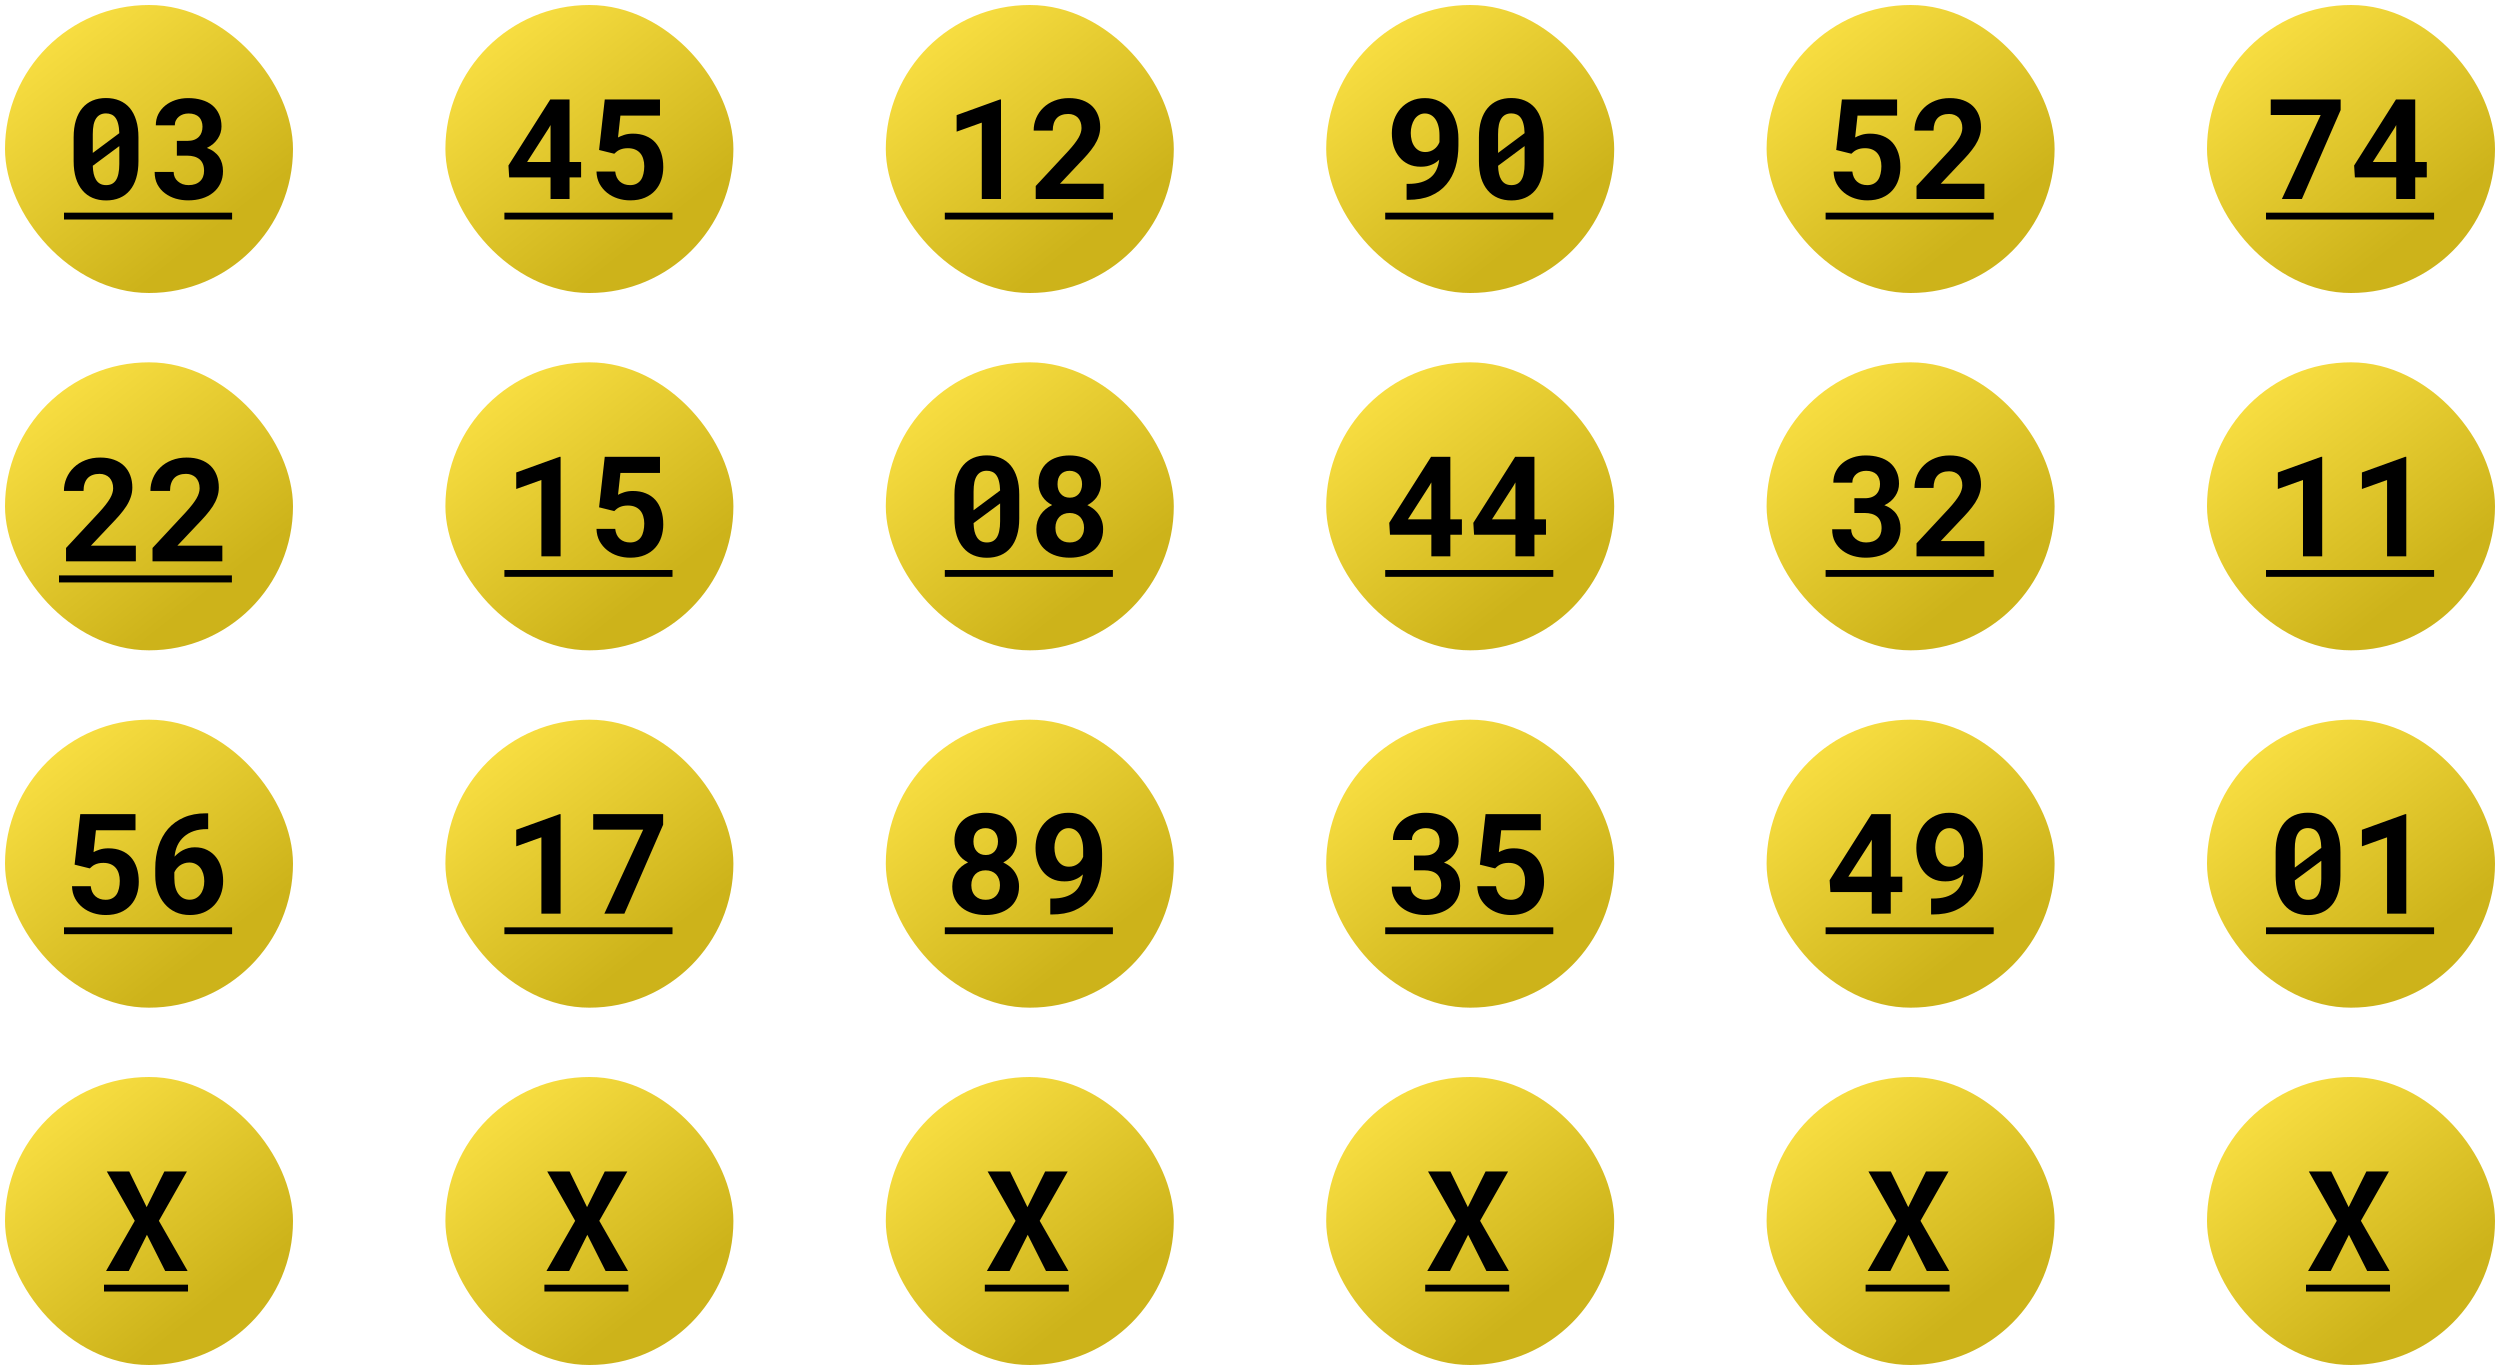
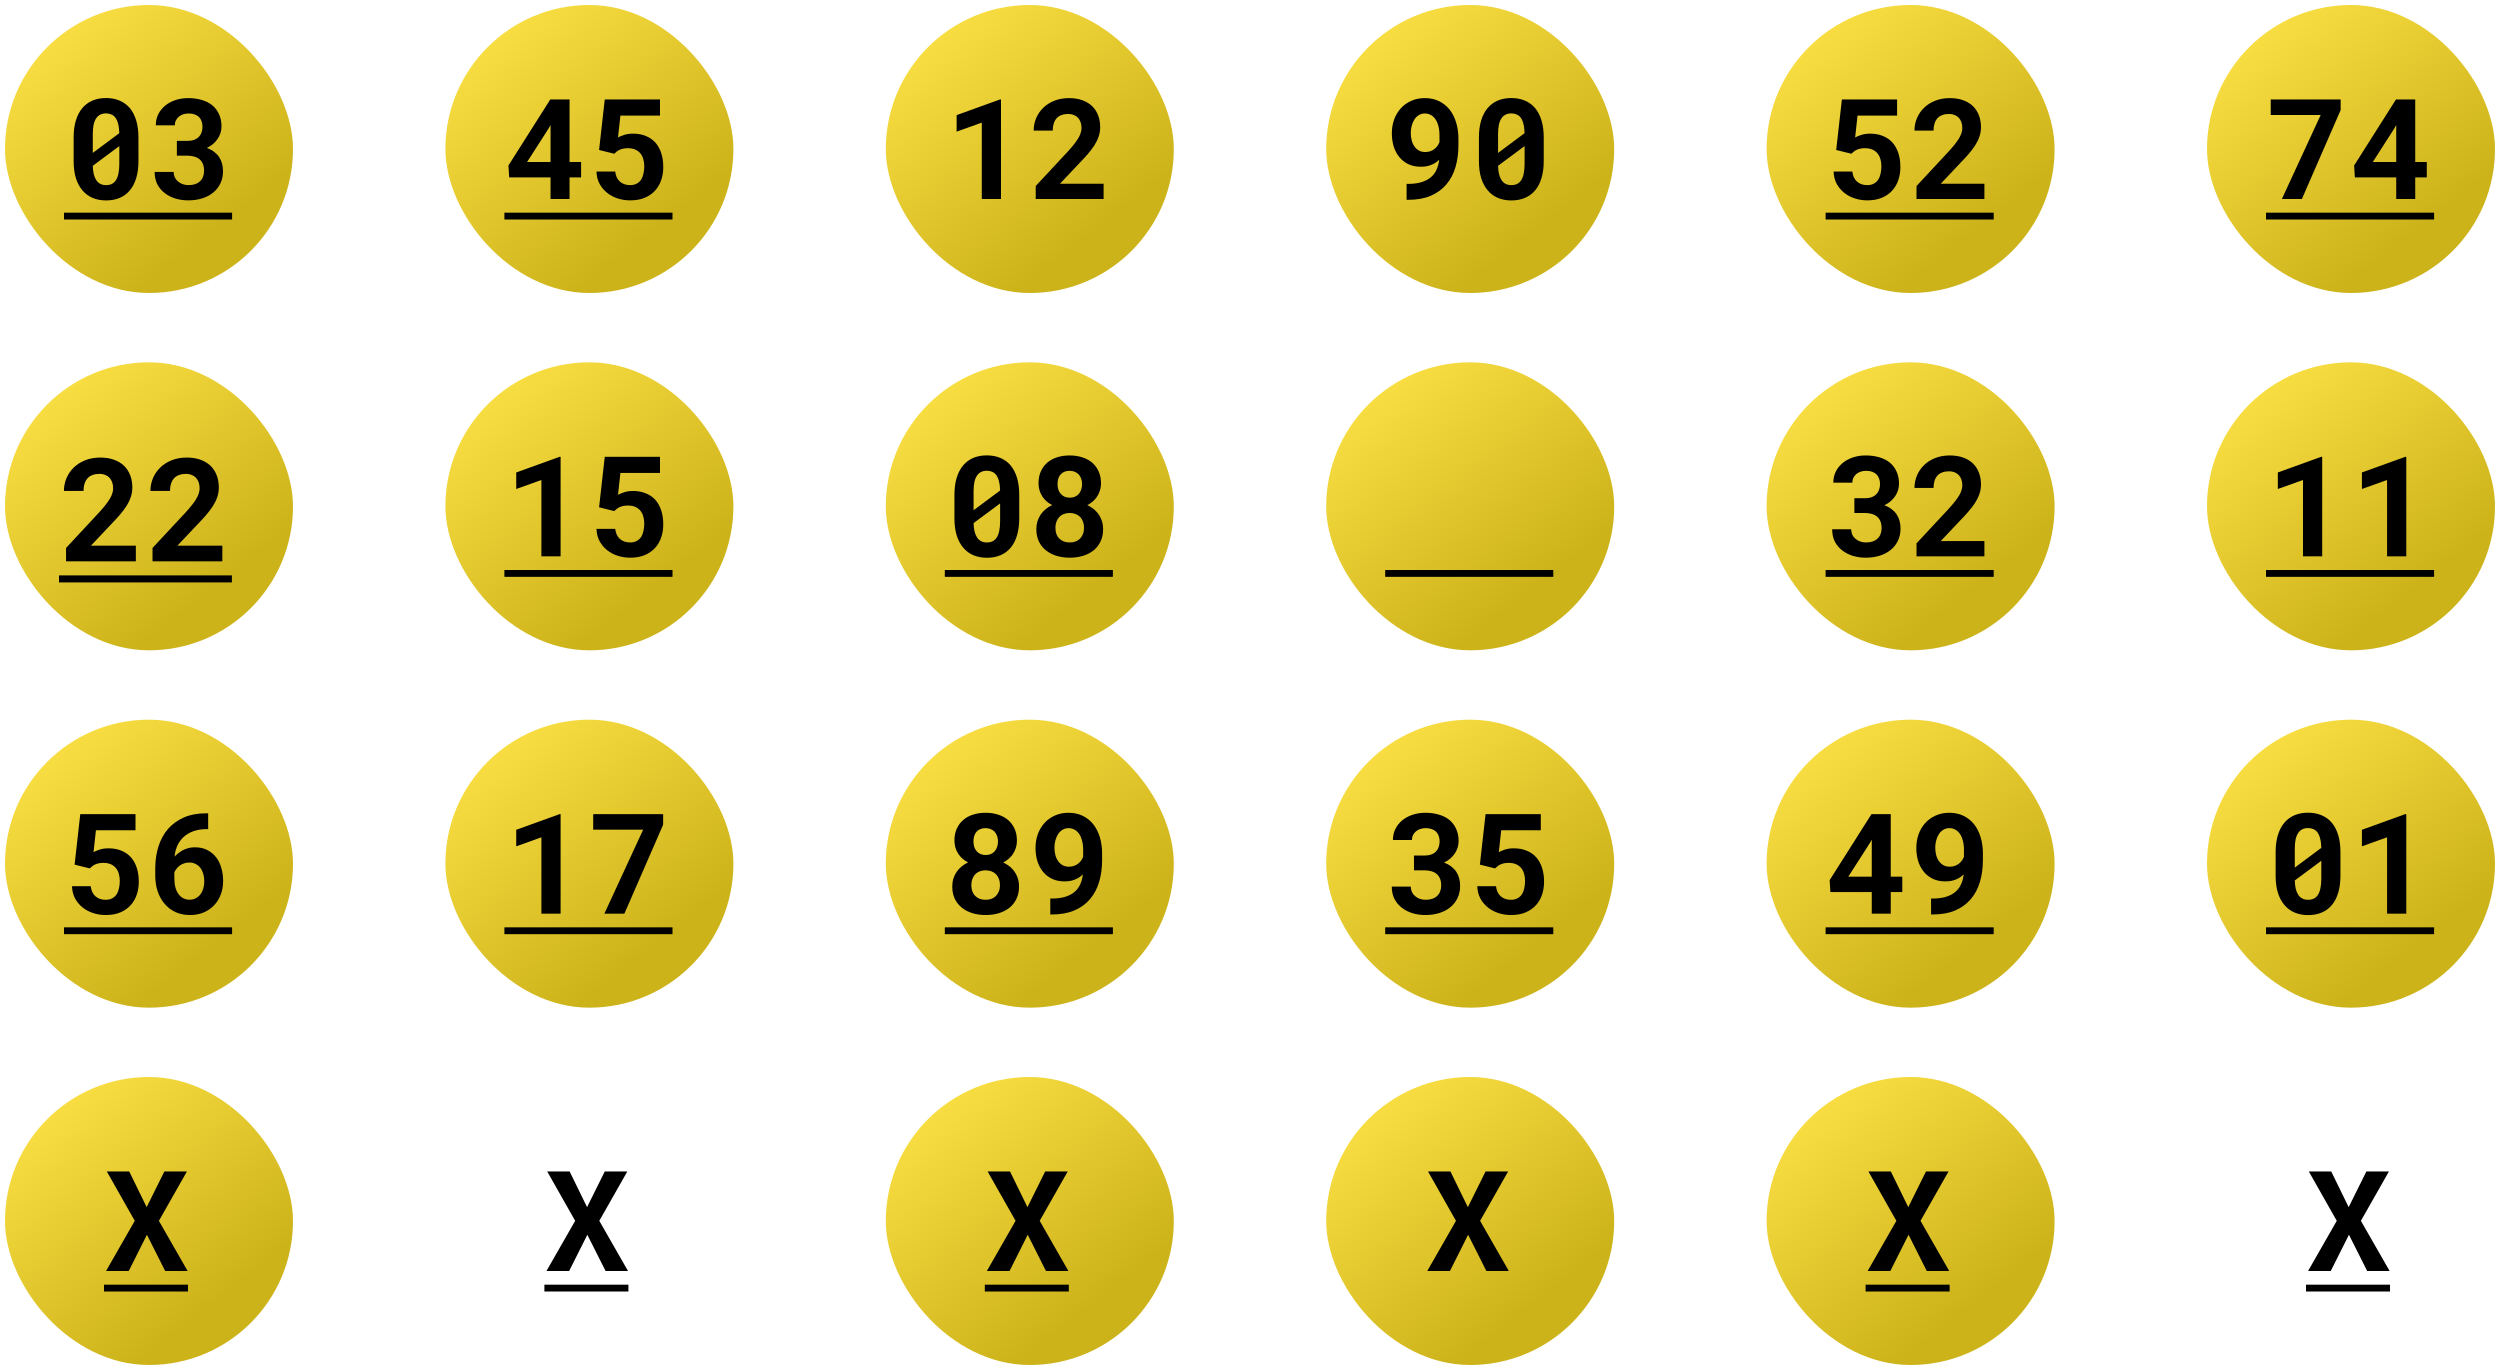
<svg xmlns="http://www.w3.org/2000/svg" width="250" height="137" viewBox="0 0 250 137" fill="none">
  <rect x="0.5" y="0.5" width="28.8" height="28.8" rx="14.4" fill="url(#paint0_linear_1774_26468)" />
  <path d="M13.845 16.113C13.845 16.755 13.77 17.323 13.619 17.815C13.473 18.303 13.261 18.71 12.983 19.039C12.705 19.371 12.366 19.622 11.965 19.791C11.564 19.959 11.113 20.044 10.611 20.044C10.115 20.044 9.666 19.959 9.265 19.791C8.864 19.622 8.524 19.371 8.246 19.039C7.964 18.71 7.745 18.303 7.59 17.815C7.439 17.323 7.364 16.755 7.364 16.113V13.734C7.364 13.091 7.439 12.526 7.59 12.039C7.74 11.546 7.957 11.134 8.239 10.801C8.517 10.473 8.854 10.225 9.251 10.056C9.652 9.888 10.101 9.803 10.598 9.803C11.099 9.803 11.55 9.888 11.951 10.056C12.352 10.225 12.694 10.473 12.977 10.801C13.255 11.134 13.469 11.546 13.619 12.039C13.77 12.526 13.845 13.091 13.845 13.734V16.113ZM9.278 15.293L11.931 13.317C11.921 12.943 11.88 12.624 11.808 12.36C11.739 12.091 11.637 11.877 11.5 11.717C11.395 11.59 11.265 11.496 11.11 11.437C10.96 11.373 10.789 11.341 10.598 11.341C10.383 11.341 10.194 11.382 10.03 11.464C9.871 11.542 9.736 11.66 9.627 11.82C9.508 11.988 9.42 12.207 9.36 12.476C9.306 12.745 9.278 13.064 9.278 13.433V14.534C9.278 14.752 9.278 14.898 9.278 14.971C9.278 15.044 9.278 15.151 9.278 15.293ZM11.931 16.4V15.245C11.931 15.094 11.931 14.985 11.931 14.916C11.931 14.844 11.931 14.741 11.931 14.609L9.278 16.578C9.287 16.878 9.317 17.145 9.367 17.377C9.422 17.61 9.497 17.803 9.593 17.959C9.702 18.145 9.841 18.284 10.01 18.375C10.178 18.467 10.379 18.512 10.611 18.512C10.825 18.512 11.015 18.474 11.179 18.396C11.343 18.314 11.479 18.191 11.589 18.027C11.703 17.854 11.787 17.633 11.842 17.364C11.901 17.09 11.931 16.769 11.931 16.4ZM17.686 14.089H18.719C18.992 14.089 19.227 14.053 19.423 13.98C19.623 13.902 19.785 13.795 19.908 13.659C20.022 13.54 20.106 13.397 20.161 13.228C20.22 13.055 20.25 12.868 20.25 12.668C20.25 12.472 20.22 12.294 20.161 12.134C20.106 11.97 20.022 11.829 19.908 11.71C19.794 11.597 19.648 11.508 19.471 11.444C19.297 11.38 19.095 11.348 18.862 11.348C18.671 11.348 18.491 11.376 18.322 11.43C18.158 11.485 18.015 11.562 17.892 11.663C17.764 11.767 17.664 11.893 17.591 12.039C17.518 12.184 17.481 12.348 17.481 12.531H15.581C15.581 12.125 15.663 11.756 15.827 11.423C15.996 11.091 16.226 10.803 16.518 10.562C16.809 10.325 17.151 10.14 17.543 10.008C17.939 9.876 18.366 9.81 18.821 9.81C19.314 9.81 19.765 9.872 20.175 9.995C20.585 10.113 20.936 10.291 21.227 10.528C21.519 10.769 21.745 11.068 21.904 11.423C22.068 11.774 22.15 12.182 22.15 12.647C22.15 12.861 22.119 13.073 22.055 13.283C21.991 13.488 21.898 13.684 21.774 13.871C21.651 14.057 21.499 14.231 21.316 14.39C21.134 14.545 20.924 14.68 20.688 14.793C20.965 14.894 21.205 15.021 21.405 15.176C21.61 15.331 21.779 15.507 21.911 15.703C22.043 15.903 22.141 16.122 22.205 16.359C22.269 16.596 22.301 16.846 22.301 17.111C22.301 17.576 22.212 17.99 22.034 18.355C21.856 18.72 21.613 19.025 21.303 19.271C20.993 19.522 20.624 19.713 20.195 19.845C19.771 19.973 19.314 20.037 18.821 20.037C18.398 20.037 17.983 19.98 17.577 19.866C17.176 19.747 16.818 19.57 16.504 19.332C16.189 19.1 15.937 18.806 15.745 18.451C15.558 18.095 15.465 17.676 15.465 17.193H17.365C17.365 17.384 17.402 17.562 17.475 17.726C17.547 17.886 17.652 18.022 17.789 18.136C17.921 18.255 18.078 18.348 18.261 18.416C18.443 18.48 18.644 18.512 18.862 18.512C19.108 18.512 19.329 18.478 19.525 18.41C19.721 18.341 19.885 18.241 20.018 18.109C20.145 17.99 20.241 17.845 20.305 17.671C20.373 17.498 20.407 17.305 20.407 17.09C20.407 16.822 20.369 16.591 20.291 16.4C20.213 16.209 20.102 16.051 19.956 15.928C19.806 15.805 19.626 15.714 19.416 15.655C19.211 15.595 18.979 15.566 18.719 15.566H17.686V14.089Z" fill="black" />
  <path d="M6.4 21.267H23.21V21.951H6.4V21.267Z" fill="black" />
  <rect x="44.54" y="0.5" width="28.8" height="28.8" rx="14.4" fill="url(#paint1_linear_1774_26468)" />
  <path d="M56.955 16.202H58.11V17.74H56.955V19.9H55.055V17.74H50.919L50.844 16.55L55.027 9.947H56.955V16.202ZM52.71 16.202H55.055V12.503L54.87 12.832L52.71 16.202ZM59.908 14.998L60.476 9.947H65.999V11.56H62.041L61.802 13.748C61.943 13.665 62.144 13.581 62.403 13.495C62.663 13.408 62.962 13.365 63.299 13.365C63.777 13.365 64.203 13.442 64.577 13.597C64.955 13.748 65.274 13.966 65.534 14.253C65.789 14.54 65.985 14.891 66.122 15.306C66.259 15.721 66.327 16.19 66.327 16.714C66.327 17.161 66.261 17.585 66.129 17.986C65.997 18.387 65.794 18.74 65.52 19.045C65.247 19.351 64.903 19.592 64.488 19.77C64.074 19.948 63.584 20.037 63.019 20.037C62.59 20.037 62.175 19.973 61.774 19.845C61.378 19.718 61.025 19.531 60.715 19.285C60.405 19.039 60.152 18.738 59.956 18.382C59.765 18.022 59.662 17.612 59.648 17.152H61.522C61.567 17.585 61.722 17.92 61.986 18.157C62.255 18.394 62.597 18.512 63.012 18.512C63.267 18.512 63.483 18.464 63.661 18.369C63.843 18.273 63.992 18.141 64.106 17.972C64.215 17.803 64.295 17.603 64.345 17.371C64.399 17.138 64.427 16.887 64.427 16.619C64.427 16.354 64.393 16.113 64.324 15.894C64.26 15.671 64.16 15.479 64.023 15.32C63.887 15.16 63.716 15.037 63.511 14.951C63.306 14.864 63.064 14.821 62.786 14.821C62.599 14.821 62.438 14.837 62.301 14.869C62.164 14.901 62.043 14.942 61.938 14.992C61.834 15.042 61.74 15.101 61.658 15.169C61.576 15.233 61.499 15.302 61.426 15.374L59.908 14.998Z" fill="black" />
  <path d="M50.44 21.267H67.25V21.951H50.44V21.267Z" fill="black" />
  <rect x="88.58" y="0.5" width="28.8" height="28.8" rx="14.4" fill="url(#paint2_linear_1774_26468)" />
  <path d="M100.1 19.9H98.179V12.264L95.663 13.166V11.512L99.997 9.947H100.1V19.9ZM110.36 19.9H103.572V18.601L106.792 15.142C107.043 14.869 107.255 14.62 107.428 14.397C107.601 14.174 107.742 13.969 107.852 13.782C107.956 13.599 108.032 13.428 108.077 13.269C108.127 13.11 108.152 12.955 108.152 12.804C108.152 12.581 108.12 12.383 108.057 12.21C107.993 12.036 107.904 11.888 107.79 11.765C107.672 11.647 107.53 11.556 107.366 11.492C107.207 11.428 107.029 11.396 106.833 11.396C106.578 11.396 106.352 11.432 106.156 11.505C105.965 11.574 105.805 11.676 105.678 11.813C105.546 11.954 105.445 12.13 105.377 12.339C105.309 12.549 105.274 12.788 105.274 13.057H103.367C103.367 12.615 103.451 12.198 103.62 11.806C103.789 11.41 104.028 11.063 104.338 10.767C104.643 10.471 105.012 10.238 105.445 10.07C105.883 9.897 106.366 9.81 106.895 9.81C107.4 9.81 107.847 9.881 108.234 10.022C108.626 10.163 108.954 10.361 109.219 10.617C109.479 10.872 109.677 11.18 109.813 11.54C109.95 11.895 110.019 12.289 110.019 12.722C110.019 13.05 109.966 13.365 109.861 13.665C109.761 13.962 109.618 14.256 109.431 14.547C109.239 14.839 109.011 15.137 108.747 15.443C108.483 15.744 108.189 16.06 107.865 16.393L105.992 18.375H110.36V19.9Z" fill="black" />
-   <path d="M94.481 21.267H111.29V21.951H94.481V21.267Z" fill="black" />
  <rect x="132.62" y="0.5" width="28.8" height="28.8" rx="14.4" fill="url(#paint3_linear_1774_26468)" />
  <path d="M140.79 18.389C141.3 18.389 141.743 18.334 142.116 18.225C142.49 18.116 142.804 17.956 143.06 17.747C143.306 17.546 143.497 17.3 143.634 17.008C143.775 16.712 143.868 16.382 143.914 16.017V15.976C143.818 16.072 143.711 16.161 143.593 16.243C143.474 16.325 143.344 16.395 143.203 16.455C143.053 16.523 142.884 16.578 142.697 16.619C142.51 16.655 142.305 16.673 142.082 16.673C141.608 16.673 141.191 16.587 140.831 16.414C140.471 16.24 140.17 16.003 139.929 15.703C139.683 15.402 139.496 15.049 139.368 14.643C139.245 14.233 139.184 13.793 139.184 13.324C139.184 12.841 139.259 12.387 139.409 11.963C139.564 11.535 139.785 11.161 140.072 10.842C140.359 10.523 140.706 10.273 141.111 10.09C141.521 9.903 141.982 9.81 142.492 9.81C143.012 9.81 143.479 9.91 143.894 10.111C144.308 10.311 144.661 10.592 144.953 10.952C145.24 11.312 145.459 11.74 145.609 12.237C145.764 12.734 145.842 13.278 145.842 13.871V14.527C145.842 15.32 145.744 16.049 145.548 16.714C145.352 17.38 145.049 17.954 144.639 18.437C144.229 18.925 143.707 19.305 143.073 19.579C142.44 19.848 141.683 19.982 140.804 19.982H140.66V18.389H140.79ZM142.533 15.204C142.706 15.204 142.866 15.178 143.012 15.128C143.162 15.078 143.299 15.008 143.422 14.916C143.54 14.83 143.643 14.727 143.729 14.609C143.821 14.486 143.894 14.354 143.948 14.212V13.536C143.948 13.171 143.91 12.852 143.832 12.579C143.759 12.305 143.657 12.077 143.524 11.895C143.392 11.713 143.237 11.576 143.06 11.485C142.882 11.394 142.69 11.348 142.485 11.348C142.262 11.348 142.062 11.403 141.884 11.512C141.711 11.617 141.565 11.758 141.446 11.936C141.328 12.118 141.237 12.328 141.173 12.565C141.109 12.797 141.077 13.041 141.077 13.296C141.077 13.552 141.107 13.795 141.166 14.028C141.225 14.26 141.316 14.463 141.439 14.636C141.558 14.809 141.708 14.948 141.891 15.053C142.073 15.153 142.287 15.204 142.533 15.204ZM154.373 16.113C154.373 16.755 154.298 17.323 154.147 17.815C154.002 18.303 153.79 18.71 153.512 19.039C153.234 19.371 152.894 19.622 152.493 19.791C152.092 19.959 151.641 20.044 151.14 20.044C150.643 20.044 150.194 19.959 149.793 19.791C149.392 19.622 149.052 19.371 148.774 19.039C148.492 18.71 148.273 18.303 148.118 17.815C147.968 17.323 147.893 16.755 147.893 16.113V13.734C147.893 13.091 147.968 12.526 148.118 12.039C148.269 11.546 148.485 11.134 148.768 10.801C149.046 10.473 149.383 10.225 149.779 10.056C150.18 9.888 150.629 9.803 151.126 9.803C151.627 9.803 152.078 9.888 152.479 10.056C152.881 10.225 153.222 10.473 153.505 10.801C153.783 11.134 153.997 11.546 154.147 12.039C154.298 12.526 154.373 13.091 154.373 13.734V16.113ZM149.807 15.293L152.459 13.317C152.45 12.943 152.409 12.624 152.336 12.36C152.268 12.091 152.165 11.877 152.028 11.717C151.924 11.59 151.794 11.496 151.639 11.437C151.488 11.373 151.317 11.341 151.126 11.341C150.912 11.341 150.723 11.382 150.559 11.464C150.399 11.542 150.265 11.66 150.155 11.82C150.037 11.988 149.948 12.207 149.889 12.476C149.834 12.745 149.807 13.064 149.807 13.433V14.534C149.807 14.752 149.807 14.898 149.807 14.971C149.807 15.044 149.807 15.151 149.807 15.293ZM152.459 16.4V15.245C152.459 15.094 152.459 14.985 152.459 14.916C152.459 14.844 152.459 14.741 152.459 14.609L149.807 16.578C149.816 16.878 149.845 17.145 149.896 17.377C149.95 17.61 150.025 17.803 150.121 17.959C150.23 18.145 150.369 18.284 150.538 18.375C150.707 18.467 150.907 18.512 151.14 18.512C151.354 18.512 151.543 18.474 151.707 18.396C151.871 18.314 152.008 18.191 152.117 18.027C152.231 17.854 152.315 17.633 152.37 17.364C152.429 17.09 152.459 16.769 152.459 16.4Z" fill="black" />
-   <path d="M138.521 21.267H155.33V21.951H138.521V21.267Z" fill="black" />
  <rect x="176.66" y="0.5" width="28.8" height="28.8" rx="14.4" fill="url(#paint4_linear_1774_26468)" />
  <path d="M183.62 14.998L184.187 9.947H189.711V11.56H185.753L185.514 13.748C185.655 13.665 185.855 13.581 186.115 13.495C186.375 13.408 186.674 13.365 187.011 13.365C187.489 13.365 187.915 13.442 188.289 13.597C188.667 13.748 188.986 13.966 189.246 14.253C189.501 14.54 189.697 14.891 189.834 15.306C189.971 15.721 190.039 16.19 190.039 16.714C190.039 17.161 189.973 17.585 189.841 17.986C189.709 18.387 189.506 18.74 189.232 19.045C188.959 19.351 188.615 19.592 188.2 19.77C187.785 19.948 187.296 20.037 186.73 20.037C186.302 20.037 185.887 19.973 185.486 19.845C185.09 19.718 184.737 19.531 184.427 19.285C184.117 19.039 183.864 18.738 183.668 18.382C183.477 18.022 183.374 17.612 183.36 17.152H185.233C185.279 17.585 185.434 17.92 185.698 18.157C185.967 18.394 186.309 18.512 186.724 18.512C186.979 18.512 187.195 18.464 187.373 18.369C187.555 18.273 187.703 18.141 187.817 17.972C187.927 17.803 188.007 17.603 188.057 17.371C188.111 17.138 188.139 16.887 188.139 16.619C188.139 16.354 188.104 16.113 188.036 15.894C187.972 15.671 187.872 15.479 187.735 15.32C187.599 15.16 187.428 15.037 187.223 14.951C187.018 14.864 186.776 14.821 186.498 14.821C186.311 14.821 186.149 14.837 186.013 14.869C185.876 14.901 185.755 14.942 185.65 14.992C185.546 15.042 185.452 15.101 185.37 15.169C185.288 15.233 185.211 15.302 185.138 15.374L183.62 14.998ZM198.44 19.9H191.652V18.601L194.872 15.142C195.123 14.869 195.335 14.62 195.508 14.397C195.681 14.174 195.822 13.969 195.932 13.782C196.036 13.599 196.112 13.428 196.157 13.269C196.207 13.11 196.232 12.955 196.232 12.804C196.232 12.581 196.201 12.383 196.137 12.21C196.073 12.036 195.984 11.888 195.87 11.765C195.752 11.647 195.61 11.556 195.446 11.492C195.287 11.428 195.109 11.396 194.913 11.396C194.658 11.396 194.432 11.432 194.236 11.505C194.045 11.574 193.885 11.676 193.758 11.813C193.626 11.954 193.525 12.13 193.457 12.339C193.389 12.549 193.354 12.788 193.354 13.057H191.447C191.447 12.615 191.532 12.198 191.7 11.806C191.869 11.41 192.108 11.063 192.418 10.767C192.723 10.471 193.092 10.238 193.525 10.07C193.963 9.897 194.446 9.81 194.975 9.81C195.48 9.81 195.927 9.881 196.314 10.022C196.706 10.163 197.035 10.361 197.299 10.617C197.559 10.872 197.757 11.18 197.894 11.54C198.03 11.895 198.099 12.289 198.099 12.722C198.099 13.05 198.046 13.365 197.941 13.665C197.841 13.962 197.698 14.256 197.511 14.547C197.319 14.839 197.091 15.137 196.827 15.443C196.563 15.744 196.269 16.06 195.945 16.393L194.072 18.375H198.44V19.9Z" fill="black" />
  <path d="M182.561 21.267H199.37V21.951H182.561V21.267Z" fill="black" />
  <rect x="220.7" y="0.5" width="28.8" height="28.8" rx="14.4" fill="url(#paint5_linear_1774_26468)" />
  <path d="M234.065 11.006L230.189 19.9H228.187L232.069 11.498H227.072V9.947H234.065V11.006ZM241.523 16.202H242.679V17.74H241.523V19.9H239.623V17.74H235.487L235.412 16.55L239.596 9.947H241.523V16.202ZM237.278 16.202H239.623V12.503L239.438 12.832L237.278 16.202Z" fill="black" />
  <path d="M226.601 21.267H243.41V21.951H226.601V21.267Z" fill="black" />
  <rect x="0.5" y="36.233" width="28.8" height="28.8" rx="14.4" fill="url(#paint6_linear_1774_26468)" />
  <path d="M13.585 56.133H6.604V54.797L9.915 51.24C10.173 50.958 10.391 50.703 10.569 50.473C10.747 50.243 10.893 50.032 11.005 49.84C11.113 49.653 11.19 49.477 11.237 49.313C11.289 49.149 11.315 48.99 11.315 48.835C11.315 48.605 11.282 48.401 11.216 48.223C11.15 48.045 11.059 47.893 10.942 47.766C10.82 47.644 10.675 47.55 10.506 47.485C10.342 47.419 10.159 47.386 9.957 47.386C9.695 47.386 9.463 47.424 9.261 47.499C9.064 47.569 8.9 47.675 8.769 47.815C8.633 47.961 8.53 48.141 8.46 48.357C8.389 48.572 8.354 48.819 8.354 49.095H6.393C6.393 48.64 6.479 48.211 6.653 47.808C6.826 47.401 7.072 47.044 7.391 46.74C7.705 46.435 8.085 46.196 8.53 46.022C8.98 45.844 9.477 45.755 10.021 45.755C10.541 45.755 11 45.828 11.399 45.973C11.802 46.118 12.139 46.322 12.411 46.585C12.678 46.847 12.882 47.164 13.023 47.534C13.164 47.9 13.234 48.305 13.234 48.751C13.234 49.088 13.18 49.411 13.072 49.721C12.969 50.026 12.822 50.328 12.629 50.628C12.432 50.928 12.198 51.235 11.926 51.549C11.654 51.858 11.352 52.184 11.019 52.526L9.093 54.565H13.585V56.133ZM22.234 56.133H15.252V54.797L18.564 51.24C18.822 50.958 19.04 50.703 19.218 50.473C19.396 50.243 19.541 50.032 19.654 49.84C19.761 49.653 19.839 49.477 19.886 49.313C19.937 49.149 19.963 48.99 19.963 48.835C19.963 48.605 19.93 48.401 19.864 48.223C19.799 48.045 19.707 47.893 19.59 47.766C19.468 47.644 19.323 47.55 19.154 47.485C18.99 47.419 18.807 47.386 18.606 47.386C18.343 47.386 18.111 47.424 17.91 47.499C17.713 47.569 17.549 47.675 17.418 47.815C17.282 47.961 17.178 48.141 17.108 48.357C17.038 48.572 17.003 48.819 17.003 49.095H15.041C15.041 48.64 15.128 48.211 15.301 47.808C15.475 47.401 15.721 47.044 16.04 46.74C16.354 46.435 16.733 46.196 17.178 46.022C17.628 45.844 18.125 45.755 18.669 45.755C19.189 45.755 19.649 45.828 20.047 45.973C20.45 46.118 20.788 46.322 21.06 46.585C21.327 46.847 21.531 47.164 21.672 47.534C21.812 47.9 21.882 48.305 21.882 48.751C21.882 49.088 21.828 49.411 21.721 49.721C21.618 50.026 21.47 50.328 21.278 50.628C21.081 50.928 20.846 51.235 20.575 51.549C20.303 51.858 20 52.184 19.668 52.526L17.741 54.565H22.234V56.133Z" fill="black" />
  <path d="M5.9 57.54H23.19V58.243H5.9V57.54Z" fill="black" />
  <rect x="44.54" y="36.233" width="28.8" height="28.8" rx="14.4" fill="url(#paint7_linear_1774_26468)" />
  <path d="M56.06 55.633H54.139V47.998L51.623 48.9V47.246L55.957 45.68H56.06V55.633ZM59.908 50.732L60.476 45.68H65.999V47.294H62.041L61.802 49.481C61.943 49.399 62.144 49.315 62.403 49.228C62.663 49.141 62.962 49.098 63.299 49.098C63.777 49.098 64.203 49.176 64.577 49.331C64.955 49.481 65.274 49.7 65.534 49.987C65.789 50.274 65.985 50.625 66.122 51.04C66.259 51.454 66.327 51.924 66.327 52.448C66.327 52.894 66.261 53.318 66.129 53.719C65.997 54.12 65.794 54.474 65.52 54.779C65.247 55.084 64.903 55.326 64.488 55.503C64.074 55.681 63.584 55.77 63.019 55.77C62.59 55.77 62.175 55.706 61.774 55.579C61.378 55.451 61.025 55.264 60.715 55.018C60.405 54.772 60.152 54.471 59.956 54.116C59.765 53.756 59.662 53.346 59.648 52.885H61.522C61.567 53.318 61.722 53.653 61.986 53.89C62.255 54.127 62.597 54.246 63.012 54.246C63.267 54.246 63.483 54.198 63.661 54.102C63.843 54.006 63.992 53.874 64.106 53.706C64.215 53.537 64.295 53.336 64.345 53.104C64.399 52.872 64.427 52.621 64.427 52.352C64.427 52.088 64.393 51.846 64.324 51.627C64.26 51.404 64.16 51.213 64.023 51.053C63.887 50.894 63.716 50.771 63.511 50.684C63.306 50.597 63.064 50.554 62.786 50.554C62.599 50.554 62.438 50.57 62.301 50.602C62.164 50.634 62.043 50.675 61.938 50.725C61.834 50.775 61.74 50.834 61.658 50.903C61.576 50.967 61.499 51.035 61.426 51.108L59.908 50.732Z" fill="black" />
  <path d="M50.44 57.001H67.25V57.684H50.44V57.001Z" fill="black" />
  <rect x="88.58" y="36.233" width="28.8" height="28.8" rx="14.4" fill="url(#paint8_linear_1774_26468)" />
  <path d="M101.925 51.846C101.925 52.489 101.85 53.056 101.699 53.548C101.553 54.036 101.341 54.444 101.063 54.772C100.785 55.105 100.446 55.355 100.045 55.524C99.644 55.693 99.193 55.777 98.691 55.777C98.195 55.777 97.746 55.693 97.345 55.524C96.944 55.355 96.604 55.105 96.326 54.772C96.044 54.444 95.825 54.036 95.67 53.548C95.519 53.056 95.444 52.489 95.444 51.846V49.467C95.444 48.825 95.519 48.26 95.67 47.772C95.82 47.28 96.037 46.867 96.319 46.535C96.597 46.206 96.935 45.958 97.331 45.79C97.732 45.621 98.181 45.537 98.678 45.537C99.179 45.537 99.63 45.621 100.031 45.79C100.432 45.958 100.774 46.206 101.057 46.535C101.335 46.867 101.549 47.28 101.699 47.772C101.85 48.26 101.925 48.825 101.925 49.467V51.846ZM97.358 51.026L100.011 49.05C100.002 48.677 99.961 48.358 99.888 48.093C99.819 47.824 99.717 47.61 99.58 47.451C99.475 47.323 99.345 47.23 99.19 47.17C99.04 47.107 98.869 47.075 98.678 47.075C98.463 47.075 98.274 47.116 98.11 47.198C97.951 47.275 97.816 47.394 97.707 47.553C97.588 47.722 97.5 47.941 97.44 48.209C97.386 48.478 97.358 48.797 97.358 49.166V50.267C97.358 50.486 97.358 50.632 97.358 50.705C97.358 50.778 97.358 50.885 97.358 51.026ZM100.011 52.133V50.978C100.011 50.828 100.011 50.718 100.011 50.65C100.011 50.577 100.011 50.474 100.011 50.342L97.358 52.311C97.368 52.612 97.397 52.878 97.447 53.111C97.502 53.343 97.577 53.537 97.673 53.692C97.782 53.879 97.921 54.018 98.09 54.109C98.258 54.2 98.459 54.246 98.691 54.246C98.906 54.246 99.095 54.207 99.259 54.129C99.423 54.047 99.56 53.924 99.669 53.76C99.783 53.587 99.867 53.366 99.922 53.097C99.981 52.824 100.011 52.502 100.011 52.133ZM110.101 48.326C110.101 48.599 110.06 48.857 109.978 49.098C109.9 49.335 109.788 49.554 109.643 49.754C109.529 49.905 109.394 50.046 109.239 50.178C109.089 50.306 108.92 50.417 108.733 50.513C108.902 50.595 109.062 50.689 109.212 50.794C109.362 50.894 109.497 51.008 109.615 51.135C109.834 51.363 110.005 51.627 110.128 51.928C110.251 52.229 110.312 52.557 110.312 52.913C110.312 53.382 110.226 53.794 110.053 54.15C109.884 54.505 109.652 54.802 109.355 55.039C109.055 55.28 108.701 55.462 108.296 55.585C107.89 55.709 107.453 55.77 106.983 55.77C106.509 55.77 106.067 55.709 105.657 55.585C105.252 55.462 104.898 55.28 104.598 55.039C104.297 54.802 104.06 54.505 103.887 54.15C103.718 53.794 103.634 53.382 103.634 52.913C103.634 52.639 103.67 52.382 103.743 52.14C103.821 51.894 103.928 51.669 104.064 51.463C104.201 51.263 104.365 51.083 104.557 50.923C104.753 50.759 104.971 50.62 105.213 50.506C105.008 50.401 104.821 50.276 104.652 50.13C104.488 49.984 104.349 49.823 104.235 49.645C104.112 49.458 104.017 49.253 103.948 49.03C103.884 48.806 103.853 48.572 103.853 48.326C103.853 47.874 103.93 47.478 104.085 47.136C104.24 46.79 104.456 46.498 104.734 46.261C105.008 46.024 105.334 45.846 105.712 45.728C106.095 45.605 106.512 45.544 106.963 45.544C107.414 45.544 107.831 45.605 108.214 45.728C108.597 45.846 108.929 46.024 109.212 46.261C109.49 46.498 109.706 46.79 109.861 47.136C110.021 47.478 110.101 47.874 110.101 48.326ZM108.405 52.783C108.405 52.555 108.371 52.35 108.303 52.167C108.234 51.985 108.139 51.828 108.016 51.696C107.888 51.568 107.735 51.47 107.558 51.402C107.384 51.334 107.188 51.299 106.97 51.299C106.751 51.299 106.553 51.334 106.375 51.402C106.202 51.47 106.054 51.568 105.931 51.696C105.808 51.828 105.712 51.985 105.644 52.167C105.575 52.35 105.541 52.555 105.541 52.783C105.541 53.02 105.577 53.232 105.65 53.419C105.723 53.605 105.826 53.76 105.958 53.883C106.081 54.002 106.229 54.093 106.402 54.157C106.576 54.216 106.769 54.246 106.983 54.246C107.193 54.246 107.384 54.214 107.558 54.15C107.731 54.081 107.881 53.984 108.009 53.856C108.132 53.728 108.228 53.576 108.296 53.398C108.369 53.216 108.405 53.011 108.405 52.783ZM108.207 48.415C108.207 48.214 108.177 48.032 108.118 47.868C108.059 47.704 107.977 47.562 107.872 47.444C107.763 47.33 107.631 47.241 107.476 47.177C107.325 47.113 107.152 47.081 106.956 47.081C106.765 47.081 106.594 47.113 106.443 47.177C106.293 47.236 106.168 47.323 106.067 47.437C105.963 47.551 105.883 47.692 105.828 47.861C105.778 48.025 105.753 48.209 105.753 48.415C105.753 48.615 105.78 48.8 105.835 48.968C105.89 49.132 105.972 49.274 106.081 49.392C106.186 49.511 106.313 49.604 106.464 49.672C106.619 49.736 106.792 49.768 106.983 49.768C107.175 49.768 107.346 49.736 107.496 49.672C107.646 49.604 107.774 49.511 107.879 49.392C107.984 49.274 108.063 49.132 108.118 48.968C108.177 48.8 108.207 48.615 108.207 48.415Z" fill="black" />
  <path d="M94.481 57.001H111.29V57.684H94.481V57.001Z" fill="black" />
  <rect x="132.62" y="36.233" width="28.8" height="28.8" rx="14.4" fill="url(#paint9_linear_1774_26468)" />
-   <path d="M145.035 51.935H146.19V53.473H145.035V55.633H143.135V53.473H138.999L138.924 52.284L143.107 45.68H145.035V51.935ZM140.79 51.935H143.135V48.237L142.95 48.565L140.79 51.935ZM153.443 51.935H154.599V53.473H153.443V55.633H151.543V53.473H147.407L147.332 52.284L151.516 45.68H153.443V51.935ZM149.198 51.935H151.543V48.237L151.358 48.565L149.198 51.935Z" fill="black" />
  <path d="M138.521 57.001H155.33V57.684H138.521V57.001Z" fill="black" />
  <rect x="176.66" y="36.233" width="28.8" height="28.8" rx="14.4" fill="url(#paint10_linear_1774_26468)" />
  <path d="M185.438 49.823H186.471C186.744 49.823 186.979 49.786 187.175 49.713C187.375 49.636 187.537 49.529 187.66 49.392C187.774 49.274 187.858 49.13 187.913 48.961C187.972 48.788 188.002 48.601 188.002 48.401C188.002 48.205 187.972 48.027 187.913 47.868C187.858 47.704 187.774 47.562 187.66 47.444C187.546 47.33 187.4 47.241 187.223 47.177C187.049 47.113 186.847 47.081 186.614 47.081C186.423 47.081 186.243 47.109 186.074 47.164C185.91 47.218 185.767 47.296 185.644 47.396C185.516 47.501 185.416 47.626 185.343 47.772C185.27 47.918 185.233 48.082 185.233 48.264H183.333C183.333 47.859 183.415 47.489 183.579 47.157C183.748 46.824 183.978 46.537 184.27 46.295C184.561 46.058 184.903 45.874 185.295 45.742C185.691 45.609 186.118 45.544 186.573 45.544C187.065 45.544 187.517 45.605 187.927 45.728C188.337 45.846 188.688 46.024 188.979 46.261C189.271 46.503 189.497 46.801 189.656 47.157C189.82 47.508 189.902 47.916 189.902 48.38C189.902 48.595 189.87 48.806 189.807 49.016C189.743 49.221 189.649 49.417 189.526 49.604C189.403 49.791 189.251 49.964 189.068 50.123C188.886 50.279 188.676 50.413 188.439 50.527C188.717 50.627 188.957 50.755 189.157 50.91C189.362 51.065 189.531 51.24 189.663 51.436C189.795 51.637 189.893 51.855 189.957 52.092C190.021 52.329 190.053 52.58 190.053 52.844C190.053 53.309 189.964 53.724 189.786 54.088C189.608 54.453 189.365 54.758 189.055 55.004C188.745 55.255 188.376 55.447 187.947 55.579C187.523 55.706 187.065 55.77 186.573 55.77C186.149 55.77 185.735 55.713 185.329 55.599C184.928 55.481 184.57 55.303 184.256 55.066C183.941 54.834 183.688 54.54 183.497 54.184C183.31 53.829 183.217 53.409 183.217 52.926H185.117C185.117 53.118 185.154 53.295 185.227 53.459C185.299 53.619 185.404 53.756 185.541 53.87C185.673 53.988 185.83 54.081 186.013 54.15C186.195 54.214 186.396 54.246 186.614 54.246C186.86 54.246 187.081 54.211 187.277 54.143C187.473 54.075 187.637 53.974 187.77 53.842C187.897 53.724 187.993 53.578 188.057 53.405C188.125 53.232 188.159 53.038 188.159 52.824C188.159 52.555 188.12 52.325 188.043 52.133C187.965 51.942 187.854 51.785 187.708 51.662C187.558 51.539 187.378 51.447 187.168 51.388C186.963 51.329 186.73 51.299 186.471 51.299H185.438V49.823ZM198.44 55.633H191.652V54.334L194.872 50.876C195.123 50.602 195.335 50.354 195.508 50.13C195.681 49.907 195.822 49.702 195.932 49.515C196.036 49.333 196.112 49.162 196.157 49.002C196.207 48.843 196.232 48.688 196.232 48.538C196.232 48.314 196.201 48.116 196.137 47.943C196.073 47.77 195.984 47.622 195.87 47.498C195.752 47.38 195.61 47.289 195.446 47.225C195.287 47.161 195.109 47.129 194.913 47.129C194.658 47.129 194.432 47.166 194.236 47.239C194.045 47.307 193.885 47.41 193.758 47.546C193.626 47.688 193.525 47.863 193.457 48.073C193.389 48.282 193.354 48.522 193.354 48.791H191.447C191.447 48.349 191.532 47.931 191.7 47.54C191.869 47.143 192.108 46.797 192.418 46.501C192.723 46.204 193.092 45.972 193.525 45.803C193.963 45.63 194.446 45.544 194.975 45.544C195.48 45.544 195.927 45.614 196.314 45.755C196.706 45.897 197.035 46.095 197.299 46.35C197.559 46.605 197.757 46.913 197.894 47.273C198.03 47.628 198.099 48.023 198.099 48.456C198.099 48.784 198.046 49.098 197.941 49.399C197.841 49.695 197.698 49.989 197.511 50.281C197.319 50.572 197.091 50.871 196.827 51.176C196.563 51.477 196.269 51.794 195.945 52.127L194.072 54.109H198.44V55.633Z" fill="black" />
  <path d="M182.561 57.001H199.37V57.684H182.561V57.001Z" fill="black" />
  <rect x="220.7" y="36.233" width="28.8" height="28.8" rx="14.4" fill="url(#paint11_linear_1774_26468)" />
  <path d="M232.22 55.633H230.299V47.998L227.783 48.9V47.246L232.117 45.68H232.22V55.633ZM240.628 55.633H238.707V47.998L236.191 48.9V47.246L240.525 45.68H240.628V55.633Z" fill="black" />
  <path d="M226.601 57.001H243.41V57.684H226.601V57.001Z" fill="black" />
  <rect x="0.5" y="71.967" width="28.8" height="28.8" rx="14.4" fill="url(#paint12_linear_1774_26468)" />
  <path d="M7.46 86.465L8.027 81.414H13.551V83.027H9.593L9.354 85.214C9.495 85.132 9.695 85.048 9.955 84.961C10.215 84.875 10.513 84.832 10.851 84.832C11.329 84.832 11.755 84.909 12.129 85.064C12.507 85.214 12.826 85.433 13.086 85.72C13.341 86.007 13.537 86.358 13.674 86.773C13.81 87.188 13.879 87.657 13.879 88.181C13.879 88.628 13.813 89.052 13.681 89.453C13.549 89.854 13.346 90.207 13.072 90.512C12.799 90.817 12.455 91.059 12.04 91.237C11.625 91.415 11.135 91.503 10.57 91.503C10.142 91.503 9.727 91.44 9.326 91.312C8.93 91.184 8.576 90.998 8.267 90.751C7.957 90.505 7.704 90.205 7.508 89.849C7.316 89.489 7.214 89.079 7.2 88.619H9.073C9.119 89.052 9.274 89.387 9.538 89.624C9.807 89.861 10.149 89.979 10.563 89.979C10.819 89.979 11.035 89.931 11.213 89.835C11.395 89.74 11.543 89.608 11.657 89.439C11.767 89.27 11.846 89.07 11.896 88.837C11.951 88.605 11.979 88.354 11.979 88.085C11.979 87.821 11.944 87.58 11.876 87.361C11.812 87.138 11.712 86.946 11.575 86.787C11.438 86.627 11.268 86.504 11.062 86.418C10.857 86.331 10.616 86.288 10.338 86.288C10.151 86.288 9.989 86.303 9.853 86.335C9.716 86.367 9.595 86.408 9.49 86.459C9.385 86.509 9.292 86.568 9.21 86.636C9.128 86.7 9.05 86.768 8.978 86.841L7.46 86.465ZM20.817 81.332V82.911H20.708C20.207 82.911 19.762 82.977 19.375 83.109C18.992 83.241 18.666 83.428 18.398 83.669C18.124 83.911 17.908 84.2 17.748 84.538C17.593 84.875 17.495 85.251 17.454 85.665C17.559 85.552 17.68 85.44 17.816 85.331C17.953 85.217 18.108 85.114 18.281 85.023C18.45 84.936 18.634 84.866 18.835 84.811C19.035 84.756 19.252 84.729 19.484 84.729C19.958 84.729 20.371 84.82 20.722 85.002C21.077 85.18 21.373 85.422 21.61 85.727C21.847 86.037 22.023 86.397 22.137 86.807C22.255 87.213 22.314 87.641 22.314 88.092C22.314 88.575 22.237 89.024 22.082 89.439C21.927 89.854 21.706 90.214 21.419 90.519C21.132 90.824 20.783 91.066 20.373 91.244C19.963 91.417 19.503 91.503 18.992 91.503C18.459 91.503 17.978 91.405 17.55 91.21C17.121 91.009 16.759 90.733 16.463 90.382C16.162 90.031 15.93 89.617 15.766 89.138C15.606 88.655 15.526 88.129 15.526 87.559V86.828C15.526 86.039 15.633 85.31 15.848 84.64C16.062 83.966 16.381 83.382 16.805 82.89C17.229 82.403 17.755 82.022 18.384 81.749C19.013 81.471 19.74 81.332 20.564 81.332H20.817ZM18.931 86.253C18.748 86.253 18.578 86.281 18.418 86.335C18.259 86.386 18.113 86.459 17.98 86.554C17.866 86.641 17.762 86.741 17.666 86.855C17.575 86.969 17.497 87.094 17.434 87.231V87.791C17.434 88.156 17.47 88.475 17.543 88.749C17.62 89.022 17.727 89.248 17.864 89.425C18.001 89.608 18.163 89.744 18.35 89.835C18.537 89.927 18.739 89.972 18.958 89.972C19.181 89.972 19.384 89.927 19.566 89.835C19.749 89.74 19.904 89.61 20.031 89.446C20.159 89.282 20.257 89.088 20.325 88.865C20.394 88.637 20.428 88.388 20.428 88.12C20.428 87.851 20.394 87.602 20.325 87.374C20.257 87.147 20.159 86.948 20.031 86.78C19.904 86.616 19.746 86.488 19.56 86.397C19.377 86.301 19.168 86.253 18.931 86.253Z" fill="black" />
  <path d="M6.4 92.734H23.21V93.418H6.4V92.734Z" fill="black" />
  <rect x="44.54" y="71.967" width="28.8" height="28.8" rx="14.4" fill="url(#paint13_linear_1774_26468)" />
  <path d="M56.06 91.367H54.139V83.731L51.623 84.633V82.979L55.957 81.414H56.06V91.367ZM66.314 82.473L62.438 91.367H60.435L64.317 82.965H59.32V81.414H66.314V82.473Z" fill="black" />
  <path d="M50.44 92.734H67.25V93.418H50.44V92.734Z" fill="black" />
  <rect x="88.58" y="71.967" width="28.8" height="28.8" rx="14.4" fill="url(#paint14_linear_1774_26468)" />
  <path d="M101.692 84.059C101.692 84.332 101.651 84.59 101.569 84.832C101.492 85.069 101.38 85.287 101.234 85.488C101.12 85.638 100.986 85.779 100.831 85.912C100.681 86.039 100.512 86.151 100.325 86.247C100.494 86.329 100.653 86.422 100.804 86.527C100.954 86.627 101.089 86.741 101.207 86.869C101.426 87.097 101.597 87.361 101.72 87.662C101.843 87.962 101.904 88.29 101.904 88.646C101.904 89.115 101.818 89.528 101.645 89.883C101.476 90.239 101.243 90.535 100.947 90.772C100.646 91.013 100.293 91.196 99.888 91.319C99.482 91.442 99.045 91.503 98.575 91.503C98.101 91.503 97.659 91.442 97.249 91.319C96.843 91.196 96.49 91.013 96.189 90.772C95.889 90.535 95.652 90.239 95.478 89.883C95.31 89.528 95.226 89.115 95.226 88.646C95.226 88.373 95.262 88.115 95.335 87.874C95.412 87.627 95.519 87.402 95.656 87.197C95.793 86.996 95.957 86.816 96.148 86.657C96.344 86.493 96.563 86.354 96.805 86.24C96.6 86.135 96.413 86.01 96.244 85.864C96.08 85.718 95.941 85.556 95.827 85.378C95.704 85.192 95.608 84.987 95.54 84.763C95.476 84.54 95.444 84.305 95.444 84.059C95.444 83.608 95.522 83.211 95.677 82.87C95.832 82.523 96.048 82.232 96.326 81.995C96.6 81.758 96.925 81.58 97.304 81.461C97.686 81.338 98.103 81.277 98.555 81.277C99.006 81.277 99.423 81.338 99.806 81.461C100.188 81.58 100.521 81.758 100.804 81.995C101.082 82.232 101.298 82.523 101.453 82.87C101.613 83.211 101.692 83.608 101.692 84.059ZM99.997 88.516C99.997 88.288 99.963 88.083 99.894 87.901C99.826 87.719 99.731 87.561 99.607 87.429C99.48 87.302 99.327 87.204 99.149 87.135C98.976 87.067 98.78 87.033 98.561 87.033C98.343 87.033 98.144 87.067 97.967 87.135C97.794 87.204 97.645 87.302 97.522 87.429C97.399 87.561 97.304 87.719 97.235 87.901C97.167 88.083 97.133 88.288 97.133 88.516C97.133 88.753 97.169 88.965 97.242 89.152C97.315 89.339 97.418 89.494 97.55 89.617C97.673 89.735 97.821 89.826 97.994 89.89C98.167 89.949 98.361 89.979 98.575 89.979C98.785 89.979 98.976 89.947 99.149 89.883C99.323 89.815 99.473 89.717 99.601 89.589C99.724 89.462 99.819 89.309 99.888 89.131C99.961 88.949 99.997 88.744 99.997 88.516ZM99.799 84.148C99.799 83.947 99.769 83.765 99.71 83.601C99.651 83.437 99.569 83.296 99.464 83.177C99.355 83.063 99.222 82.974 99.067 82.911C98.917 82.847 98.744 82.815 98.548 82.815C98.356 82.815 98.186 82.847 98.035 82.911C97.885 82.97 97.759 83.056 97.659 83.17C97.554 83.284 97.475 83.426 97.42 83.594C97.37 83.758 97.345 83.943 97.345 84.148C97.345 84.349 97.372 84.533 97.427 84.702C97.481 84.866 97.564 85.007 97.673 85.126C97.778 85.244 97.905 85.337 98.056 85.406C98.211 85.47 98.384 85.501 98.575 85.501C98.767 85.501 98.938 85.47 99.088 85.406C99.238 85.337 99.366 85.244 99.471 85.126C99.576 85.007 99.655 84.866 99.71 84.702C99.769 84.533 99.799 84.349 99.799 84.148ZM105.158 89.856C105.669 89.856 106.111 89.801 106.484 89.692C106.858 89.582 107.173 89.423 107.428 89.213C107.674 89.013 107.865 88.767 108.002 88.475C108.143 88.179 108.237 87.849 108.282 87.484V87.443C108.187 87.539 108.079 87.627 107.961 87.71C107.842 87.791 107.713 87.862 107.571 87.921C107.421 87.99 107.252 88.044 107.065 88.085C106.879 88.122 106.674 88.14 106.45 88.14C105.976 88.14 105.559 88.053 105.199 87.88C104.839 87.707 104.538 87.47 104.297 87.169C104.051 86.869 103.864 86.516 103.736 86.11C103.613 85.7 103.552 85.26 103.552 84.79C103.552 84.308 103.627 83.854 103.777 83.43C103.932 83.002 104.153 82.628 104.44 82.309C104.728 81.99 105.074 81.739 105.479 81.557C105.89 81.37 106.35 81.277 106.86 81.277C107.38 81.277 107.847 81.377 108.262 81.578C108.676 81.778 109.03 82.058 109.321 82.418C109.608 82.778 109.827 83.207 109.978 83.704C110.132 84.2 110.21 84.745 110.21 85.337V85.994C110.21 86.787 110.112 87.516 109.916 88.181C109.72 88.847 109.417 89.421 109.007 89.904C108.597 90.391 108.075 90.772 107.441 91.045C106.808 91.314 106.051 91.449 105.172 91.449H105.028V89.856H105.158ZM106.901 86.67C107.075 86.67 107.234 86.645 107.38 86.595C107.53 86.545 107.667 86.474 107.79 86.383C107.909 86.297 108.011 86.194 108.098 86.076C108.189 85.953 108.262 85.82 108.316 85.679V85.002C108.316 84.638 108.278 84.319 108.2 84.045C108.127 83.772 108.025 83.544 107.893 83.362C107.76 83.18 107.605 83.043 107.428 82.952C107.25 82.861 107.059 82.815 106.854 82.815C106.63 82.815 106.43 82.87 106.252 82.979C106.079 83.084 105.933 83.225 105.814 83.403C105.696 83.585 105.605 83.795 105.541 84.032C105.477 84.264 105.445 84.508 105.445 84.763C105.445 85.018 105.475 85.262 105.534 85.495C105.593 85.727 105.685 85.93 105.808 86.103C105.926 86.276 106.076 86.415 106.259 86.52C106.441 86.62 106.655 86.67 106.901 86.67Z" fill="black" />
  <path d="M94.481 92.734H111.29V93.418H94.481V92.734Z" fill="black" />
  <rect x="132.62" y="71.967" width="28.8" height="28.8" rx="14.4" fill="url(#paint15_linear_1774_26468)" />
  <path d="M141.398 85.556H142.431C142.704 85.556 142.939 85.52 143.135 85.447C143.335 85.369 143.497 85.262 143.62 85.126C143.734 85.007 143.818 84.863 143.873 84.695C143.932 84.522 143.962 84.335 143.962 84.134C143.962 83.938 143.932 83.761 143.873 83.601C143.818 83.437 143.734 83.296 143.62 83.177C143.506 83.063 143.36 82.974 143.183 82.911C143.009 82.847 142.807 82.815 142.574 82.815C142.383 82.815 142.203 82.842 142.034 82.897C141.87 82.952 141.727 83.029 141.604 83.129C141.476 83.234 141.376 83.359 141.303 83.505C141.23 83.651 141.193 83.815 141.193 83.998H139.293C139.293 83.592 139.375 83.223 139.539 82.89C139.708 82.558 139.938 82.27 140.229 82.029C140.521 81.792 140.863 81.607 141.255 81.475C141.651 81.343 142.077 81.277 142.533 81.277C143.025 81.277 143.477 81.338 143.887 81.461C144.297 81.58 144.648 81.758 144.939 81.995C145.231 82.236 145.457 82.535 145.616 82.89C145.78 83.241 145.862 83.649 145.862 84.114C145.862 84.328 145.83 84.54 145.767 84.749C145.703 84.955 145.609 85.151 145.486 85.337C145.363 85.524 145.211 85.697 145.028 85.857C144.846 86.012 144.636 86.146 144.399 86.26C144.677 86.361 144.917 86.488 145.117 86.643C145.322 86.798 145.491 86.974 145.623 87.169C145.755 87.37 145.853 87.589 145.917 87.826C145.981 88.063 146.013 88.313 146.013 88.578C146.013 89.043 145.924 89.457 145.746 89.822C145.568 90.186 145.325 90.492 145.015 90.738C144.705 90.988 144.336 91.18 143.907 91.312C143.483 91.44 143.025 91.503 142.533 91.503C142.109 91.503 141.695 91.447 141.289 91.332C140.888 91.214 140.53 91.036 140.216 90.799C139.901 90.567 139.648 90.273 139.457 89.918C139.27 89.562 139.177 89.143 139.177 88.66H141.077C141.077 88.851 141.114 89.029 141.187 89.193C141.259 89.352 141.364 89.489 141.501 89.603C141.633 89.722 141.79 89.815 141.973 89.883C142.155 89.947 142.355 89.979 142.574 89.979C142.82 89.979 143.041 89.945 143.237 89.876C143.433 89.808 143.597 89.708 143.729 89.576C143.857 89.457 143.953 89.311 144.017 89.138C144.085 88.965 144.119 88.771 144.119 88.557C144.119 88.288 144.08 88.058 144.003 87.867C143.925 87.675 143.814 87.518 143.668 87.395C143.518 87.272 143.338 87.181 143.128 87.122C142.923 87.062 142.69 87.033 142.431 87.033H141.398V85.556ZM147.988 86.465L148.556 81.414H154.079V83.027H150.121L149.882 85.214C150.023 85.132 150.224 85.048 150.483 84.961C150.743 84.875 151.042 84.832 151.379 84.832C151.857 84.832 152.284 84.909 152.657 85.064C153.035 85.214 153.354 85.433 153.614 85.72C153.869 86.007 154.065 86.358 154.202 86.773C154.339 87.188 154.407 87.657 154.407 88.181C154.407 88.628 154.341 89.052 154.209 89.453C154.077 89.854 153.874 90.207 153.601 90.512C153.327 90.817 152.983 91.059 152.568 91.237C152.154 91.415 151.664 91.503 151.099 91.503C150.67 91.503 150.256 91.44 149.854 91.312C149.458 91.184 149.105 90.998 148.795 90.751C148.485 90.505 148.232 90.205 148.036 89.849C147.845 89.489 147.742 89.079 147.729 88.619H149.602C149.647 89.052 149.802 89.387 150.066 89.624C150.335 89.861 150.677 89.979 151.092 89.979C151.347 89.979 151.563 89.931 151.741 89.835C151.924 89.74 152.072 89.608 152.186 89.439C152.295 89.27 152.375 89.07 152.425 88.837C152.479 88.605 152.507 88.354 152.507 88.085C152.507 87.821 152.473 87.58 152.404 87.361C152.34 87.138 152.24 86.946 152.104 86.787C151.967 86.627 151.796 86.504 151.591 86.418C151.386 86.331 151.144 86.288 150.866 86.288C150.679 86.288 150.518 86.303 150.381 86.335C150.244 86.367 150.123 86.408 150.019 86.459C149.914 86.509 149.82 86.568 149.738 86.636C149.656 86.7 149.579 86.768 149.506 86.841L147.988 86.465Z" fill="black" />
  <path d="M138.521 92.734H155.33V93.418H138.521V92.734Z" fill="black" />
  <rect x="176.66" y="71.967" width="28.8" height="28.8" rx="14.4" fill="url(#paint16_linear_1774_26468)" />
  <path d="M189.075 87.668H190.23V89.207H189.075V91.367H187.175V89.207H183.039L182.964 88.017L187.147 81.414H189.075V87.668ZM184.83 87.668H187.175V83.97L186.99 84.298L184.83 87.668ZM193.238 89.856C193.749 89.856 194.191 89.801 194.564 89.692C194.938 89.582 195.253 89.423 195.508 89.213C195.754 89.013 195.945 88.767 196.082 88.475C196.223 88.179 196.317 87.849 196.362 87.484V87.443C196.267 87.539 196.16 87.627 196.041 87.71C195.923 87.791 195.793 87.862 195.651 87.921C195.501 87.99 195.332 88.044 195.146 88.085C194.959 88.122 194.754 88.14 194.53 88.14C194.056 88.14 193.639 88.053 193.279 87.88C192.919 87.707 192.618 87.47 192.377 87.169C192.131 86.869 191.944 86.516 191.816 86.11C191.693 85.7 191.632 85.26 191.632 84.79C191.632 84.308 191.707 83.854 191.857 83.43C192.012 83.002 192.233 82.628 192.521 82.309C192.808 81.99 193.154 81.739 193.56 81.557C193.97 81.37 194.43 81.277 194.94 81.277C195.46 81.277 195.927 81.377 196.342 81.578C196.757 81.778 197.11 82.058 197.401 82.418C197.688 82.778 197.907 83.207 198.058 83.704C198.213 84.2 198.29 84.745 198.29 85.337V85.994C198.29 86.787 198.192 87.516 197.996 88.181C197.8 88.847 197.497 89.421 197.087 89.904C196.677 90.391 196.155 90.772 195.521 91.045C194.888 91.314 194.132 91.449 193.252 91.449H193.108V89.856H193.238ZM194.981 86.67C195.155 86.67 195.314 86.645 195.46 86.595C195.61 86.545 195.747 86.474 195.87 86.383C195.989 86.297 196.091 86.194 196.178 86.076C196.269 85.953 196.342 85.82 196.396 85.679V85.002C196.396 84.638 196.358 84.319 196.28 84.045C196.207 83.772 196.105 83.544 195.973 83.362C195.84 83.18 195.686 83.043 195.508 82.952C195.33 82.861 195.139 82.815 194.934 82.815C194.71 82.815 194.51 82.87 194.332 82.979C194.159 83.084 194.013 83.225 193.895 83.403C193.776 83.585 193.685 83.795 193.621 84.032C193.557 84.264 193.525 84.508 193.525 84.763C193.525 85.018 193.555 85.262 193.614 85.495C193.674 85.727 193.765 85.93 193.888 86.103C194.006 86.276 194.157 86.415 194.339 86.52C194.521 86.62 194.735 86.67 194.981 86.67Z" fill="black" />
  <path d="M182.561 92.734H199.37V93.418H182.561V92.734Z" fill="black" />
  <rect x="220.7" y="71.967" width="28.8" height="28.8" rx="14.4" fill="url(#paint17_linear_1774_26468)" />
  <path d="M234.045 87.58C234.045 88.222 233.97 88.79 233.819 89.282C233.674 89.769 233.462 90.177 233.184 90.505C232.906 90.838 232.566 91.089 232.165 91.257C231.764 91.426 231.313 91.51 230.812 91.51C230.315 91.51 229.866 91.426 229.465 91.257C229.064 91.089 228.724 90.838 228.446 90.505C228.164 90.177 227.945 89.769 227.79 89.282C227.64 88.79 227.564 88.222 227.564 87.58V85.201C227.564 84.558 227.64 83.993 227.79 83.505C227.94 83.013 228.157 82.601 228.439 82.268C228.717 81.94 229.055 81.692 229.451 81.523C229.852 81.354 230.301 81.27 230.798 81.27C231.299 81.27 231.75 81.354 232.151 81.523C232.552 81.692 232.894 81.94 233.177 82.268C233.455 82.601 233.669 83.013 233.819 83.505C233.97 83.993 234.045 84.558 234.045 85.201V87.58ZM229.479 86.759L232.131 84.784C232.122 84.41 232.081 84.091 232.008 83.827C231.939 83.558 231.837 83.344 231.7 83.184C231.595 83.056 231.465 82.963 231.311 82.904C231.16 82.84 230.989 82.808 230.798 82.808C230.584 82.808 230.395 82.849 230.23 82.931C230.071 83.009 229.937 83.127 229.827 83.287C229.709 83.455 229.62 83.674 229.561 83.943C229.506 84.212 229.479 84.531 229.479 84.9V86.001C229.479 86.219 229.479 86.365 229.479 86.438C229.479 86.511 229.479 86.618 229.479 86.759ZM232.131 87.867V86.711C232.131 86.561 232.131 86.452 232.131 86.383C232.131 86.31 232.131 86.208 232.131 86.076L229.479 88.044C229.488 88.345 229.517 88.612 229.567 88.844C229.622 89.077 229.697 89.27 229.793 89.425C229.902 89.612 230.041 89.751 230.21 89.842C230.379 89.933 230.579 89.979 230.812 89.979C231.026 89.979 231.215 89.94 231.379 89.863C231.543 89.781 231.68 89.658 231.789 89.494C231.903 89.32 231.987 89.099 232.042 88.831C232.101 88.557 232.131 88.236 232.131 87.867ZM240.628 91.367H238.707V83.731L236.191 84.633V82.979L240.525 81.414H240.628V91.367Z" fill="black" />
  <path d="M226.601 92.734H243.41V93.418H226.601V92.734Z" fill="black" />
  <rect x="0.5" y="107.7" width="28.8" height="28.8" rx="14.4" fill="url(#paint18_linear_1774_26468)" />
  <path d="M14.666 120.715L16.436 117.147H18.692L15.89 122.083L18.761 127.1H16.519L14.693 123.477L12.875 127.1H10.605L13.477 122.083L10.681 117.147H12.923L14.666 120.715Z" fill="black" />
  <path d="M10.4 128.467H18.802V129.151H10.4V128.467Z" fill="black" />
-   <rect x="44.54" y="107.7" width="28.8" height="28.8" rx="14.4" fill="url(#paint19_linear_1774_26468)" />
  <path d="M58.706 120.715L60.477 117.147H62.732L59.93 122.083L62.801 127.1H60.559L58.733 123.477L56.915 127.1H54.645L57.517 122.083L54.721 117.147H56.963L58.706 120.715Z" fill="black" />
  <path d="M54.44 128.467H62.842V129.151H54.44V128.467Z" fill="black" />
  <rect x="88.58" y="107.7" width="28.8" height="28.8" rx="14.4" fill="url(#paint20_linear_1774_26468)" />
  <path d="M102.746 120.715L104.517 117.147H106.772L103.97 122.083L106.841 127.1H104.599L102.773 123.477L100.955 127.1H98.686L101.557 122.083L98.761 117.147H101.003L102.746 120.715Z" fill="black" />
  <path d="M98.481 128.467H106.882V129.151H98.481V128.467Z" fill="black" />
  <rect x="132.62" y="107.7" width="28.8" height="28.8" rx="14.4" fill="url(#paint21_linear_1774_26468)" />
  <path d="M146.786 120.715L148.557 117.147H150.812L148.01 122.083L150.881 127.1H148.639L146.813 123.477L144.995 127.1H142.726L145.597 122.083L142.801 117.147H145.043L146.786 120.715Z" fill="black" />
-   <path d="M142.521 128.467H150.922V129.151H142.521V128.467Z" fill="black" />
+   <path d="M142.521 128.467H150.922H142.521V128.467Z" fill="black" />
  <rect x="176.66" y="107.7" width="28.8" height="28.8" rx="14.4" fill="url(#paint22_linear_1774_26468)" />
  <path d="M190.826 120.715L192.597 117.147H194.853L192.05 122.083L194.921 127.1H192.679L190.854 123.477L189.035 127.1H186.766L189.637 122.083L186.841 117.147H189.083L190.826 120.715Z" fill="black" />
  <path d="M186.561 128.467H194.962V129.151H186.561V128.467Z" fill="black" />
-   <rect x="220.7" y="107.7" width="28.8" height="28.8" rx="14.4" fill="url(#paint23_linear_1774_26468)" />
  <path d="M234.866 120.715L236.637 117.147H238.893L236.09 122.083L238.961 127.1H236.719L234.894 123.477L233.075 127.1H230.806L233.677 122.083L230.881 117.147H233.123L234.866 120.715Z" fill="black" />
  <path d="M230.601 128.467H239.002V129.151H230.601V128.467Z" fill="black" />
  <defs>
    <linearGradient id="paint0_linear_1774_26468" x1="2.652" y1="0.5" x2="25.194" y2="29.3" gradientUnits="userSpaceOnUse">
      <stop stop-color="#FFE548" />
      <stop offset="0.802" stop-color="#CDB31A" />
    </linearGradient>
    <linearGradient id="paint1_linear_1774_26468" x1="46.692" y1="0.5" x2="69.234" y2="29.3" gradientUnits="userSpaceOnUse">
      <stop stop-color="#FFE548" />
      <stop offset="0.802" stop-color="#CDB31A" />
    </linearGradient>
    <linearGradient id="paint2_linear_1774_26468" x1="90.732" y1="0.5" x2="113.274" y2="29.3" gradientUnits="userSpaceOnUse">
      <stop stop-color="#FFE548" />
      <stop offset="0.802" stop-color="#CDB31A" />
    </linearGradient>
    <linearGradient id="paint3_linear_1774_26468" x1="134.772" y1="0.5" x2="157.314" y2="29.3" gradientUnits="userSpaceOnUse">
      <stop stop-color="#FFE548" />
      <stop offset="0.802" stop-color="#CDB31A" />
    </linearGradient>
    <linearGradient id="paint4_linear_1774_26468" x1="178.812" y1="0.5" x2="201.354" y2="29.3" gradientUnits="userSpaceOnUse">
      <stop stop-color="#FFE548" />
      <stop offset="0.802" stop-color="#CDB31A" />
    </linearGradient>
    <linearGradient id="paint5_linear_1774_26468" x1="222.852" y1="0.5" x2="245.394" y2="29.3" gradientUnits="userSpaceOnUse">
      <stop stop-color="#FFE548" />
      <stop offset="0.802" stop-color="#CDB31A" />
    </linearGradient>
    <linearGradient id="paint6_linear_1774_26468" x1="2.652" y1="36.233" x2="25.194" y2="65.033" gradientUnits="userSpaceOnUse">
      <stop stop-color="#FFE548" />
      <stop offset="0.802" stop-color="#CDB31A" />
    </linearGradient>
    <linearGradient id="paint7_linear_1774_26468" x1="46.692" y1="36.233" x2="69.234" y2="65.033" gradientUnits="userSpaceOnUse">
      <stop stop-color="#FFE548" />
      <stop offset="0.802" stop-color="#CDB31A" />
    </linearGradient>
    <linearGradient id="paint8_linear_1774_26468" x1="90.732" y1="36.233" x2="113.274" y2="65.033" gradientUnits="userSpaceOnUse">
      <stop stop-color="#FFE548" />
      <stop offset="0.802" stop-color="#CDB31A" />
    </linearGradient>
    <linearGradient id="paint9_linear_1774_26468" x1="134.772" y1="36.233" x2="157.314" y2="65.033" gradientUnits="userSpaceOnUse">
      <stop stop-color="#FFE548" />
      <stop offset="0.802" stop-color="#CDB31A" />
    </linearGradient>
    <linearGradient id="paint10_linear_1774_26468" x1="178.812" y1="36.233" x2="201.354" y2="65.033" gradientUnits="userSpaceOnUse">
      <stop stop-color="#FFE548" />
      <stop offset="0.802" stop-color="#CDB31A" />
    </linearGradient>
    <linearGradient id="paint11_linear_1774_26468" x1="222.852" y1="36.233" x2="245.394" y2="65.033" gradientUnits="userSpaceOnUse">
      <stop stop-color="#FFE548" />
      <stop offset="0.802" stop-color="#CDB31A" />
    </linearGradient>
    <linearGradient id="paint12_linear_1774_26468" x1="2.652" y1="71.967" x2="25.194" y2="100.767" gradientUnits="userSpaceOnUse">
      <stop stop-color="#FFE548" />
      <stop offset="0.802" stop-color="#CDB31A" />
    </linearGradient>
    <linearGradient id="paint13_linear_1774_26468" x1="46.692" y1="71.967" x2="69.234" y2="100.767" gradientUnits="userSpaceOnUse">
      <stop stop-color="#FFE548" />
      <stop offset="0.802" stop-color="#CDB31A" />
    </linearGradient>
    <linearGradient id="paint14_linear_1774_26468" x1="90.732" y1="71.967" x2="113.274" y2="100.767" gradientUnits="userSpaceOnUse">
      <stop stop-color="#FFE548" />
      <stop offset="0.802" stop-color="#CDB31A" />
    </linearGradient>
    <linearGradient id="paint15_linear_1774_26468" x1="134.772" y1="71.967" x2="157.314" y2="100.767" gradientUnits="userSpaceOnUse">
      <stop stop-color="#FFE548" />
      <stop offset="0.802" stop-color="#CDB31A" />
    </linearGradient>
    <linearGradient id="paint16_linear_1774_26468" x1="178.812" y1="71.967" x2="201.354" y2="100.767" gradientUnits="userSpaceOnUse">
      <stop stop-color="#FFE548" />
      <stop offset="0.802" stop-color="#CDB31A" />
    </linearGradient>
    <linearGradient id="paint17_linear_1774_26468" x1="222.852" y1="71.967" x2="245.394" y2="100.767" gradientUnits="userSpaceOnUse">
      <stop stop-color="#FFE548" />
      <stop offset="0.802" stop-color="#CDB31A" />
    </linearGradient>
    <linearGradient id="paint18_linear_1774_26468" x1="2.652" y1="107.7" x2="25.194" y2="136.5" gradientUnits="userSpaceOnUse">
      <stop stop-color="#FFE548" />
      <stop offset="0.802" stop-color="#CDB31A" />
    </linearGradient>
    <linearGradient id="paint19_linear_1774_26468" x1="46.692" y1="107.7" x2="69.234" y2="136.5" gradientUnits="userSpaceOnUse">
      <stop stop-color="#FFE548" />
      <stop offset="0.802" stop-color="#CDB31A" />
    </linearGradient>
    <linearGradient id="paint20_linear_1774_26468" x1="90.732" y1="107.7" x2="113.274" y2="136.5" gradientUnits="userSpaceOnUse">
      <stop stop-color="#FFE548" />
      <stop offset="0.802" stop-color="#CDB31A" />
    </linearGradient>
    <linearGradient id="paint21_linear_1774_26468" x1="134.772" y1="107.7" x2="157.314" y2="136.5" gradientUnits="userSpaceOnUse">
      <stop stop-color="#FFE548" />
      <stop offset="0.802" stop-color="#CDB31A" />
    </linearGradient>
    <linearGradient id="paint22_linear_1774_26468" x1="178.812" y1="107.7" x2="201.354" y2="136.5" gradientUnits="userSpaceOnUse">
      <stop stop-color="#FFE548" />
      <stop offset="0.802" stop-color="#CDB31A" />
    </linearGradient>
    <linearGradient id="paint23_linear_1774_26468" x1="222.852" y1="107.7" x2="245.394" y2="136.5" gradientUnits="userSpaceOnUse">
      <stop stop-color="#FFE548" />
      <stop offset="0.802" stop-color="#CDB31A" />
    </linearGradient>
  </defs>
</svg>